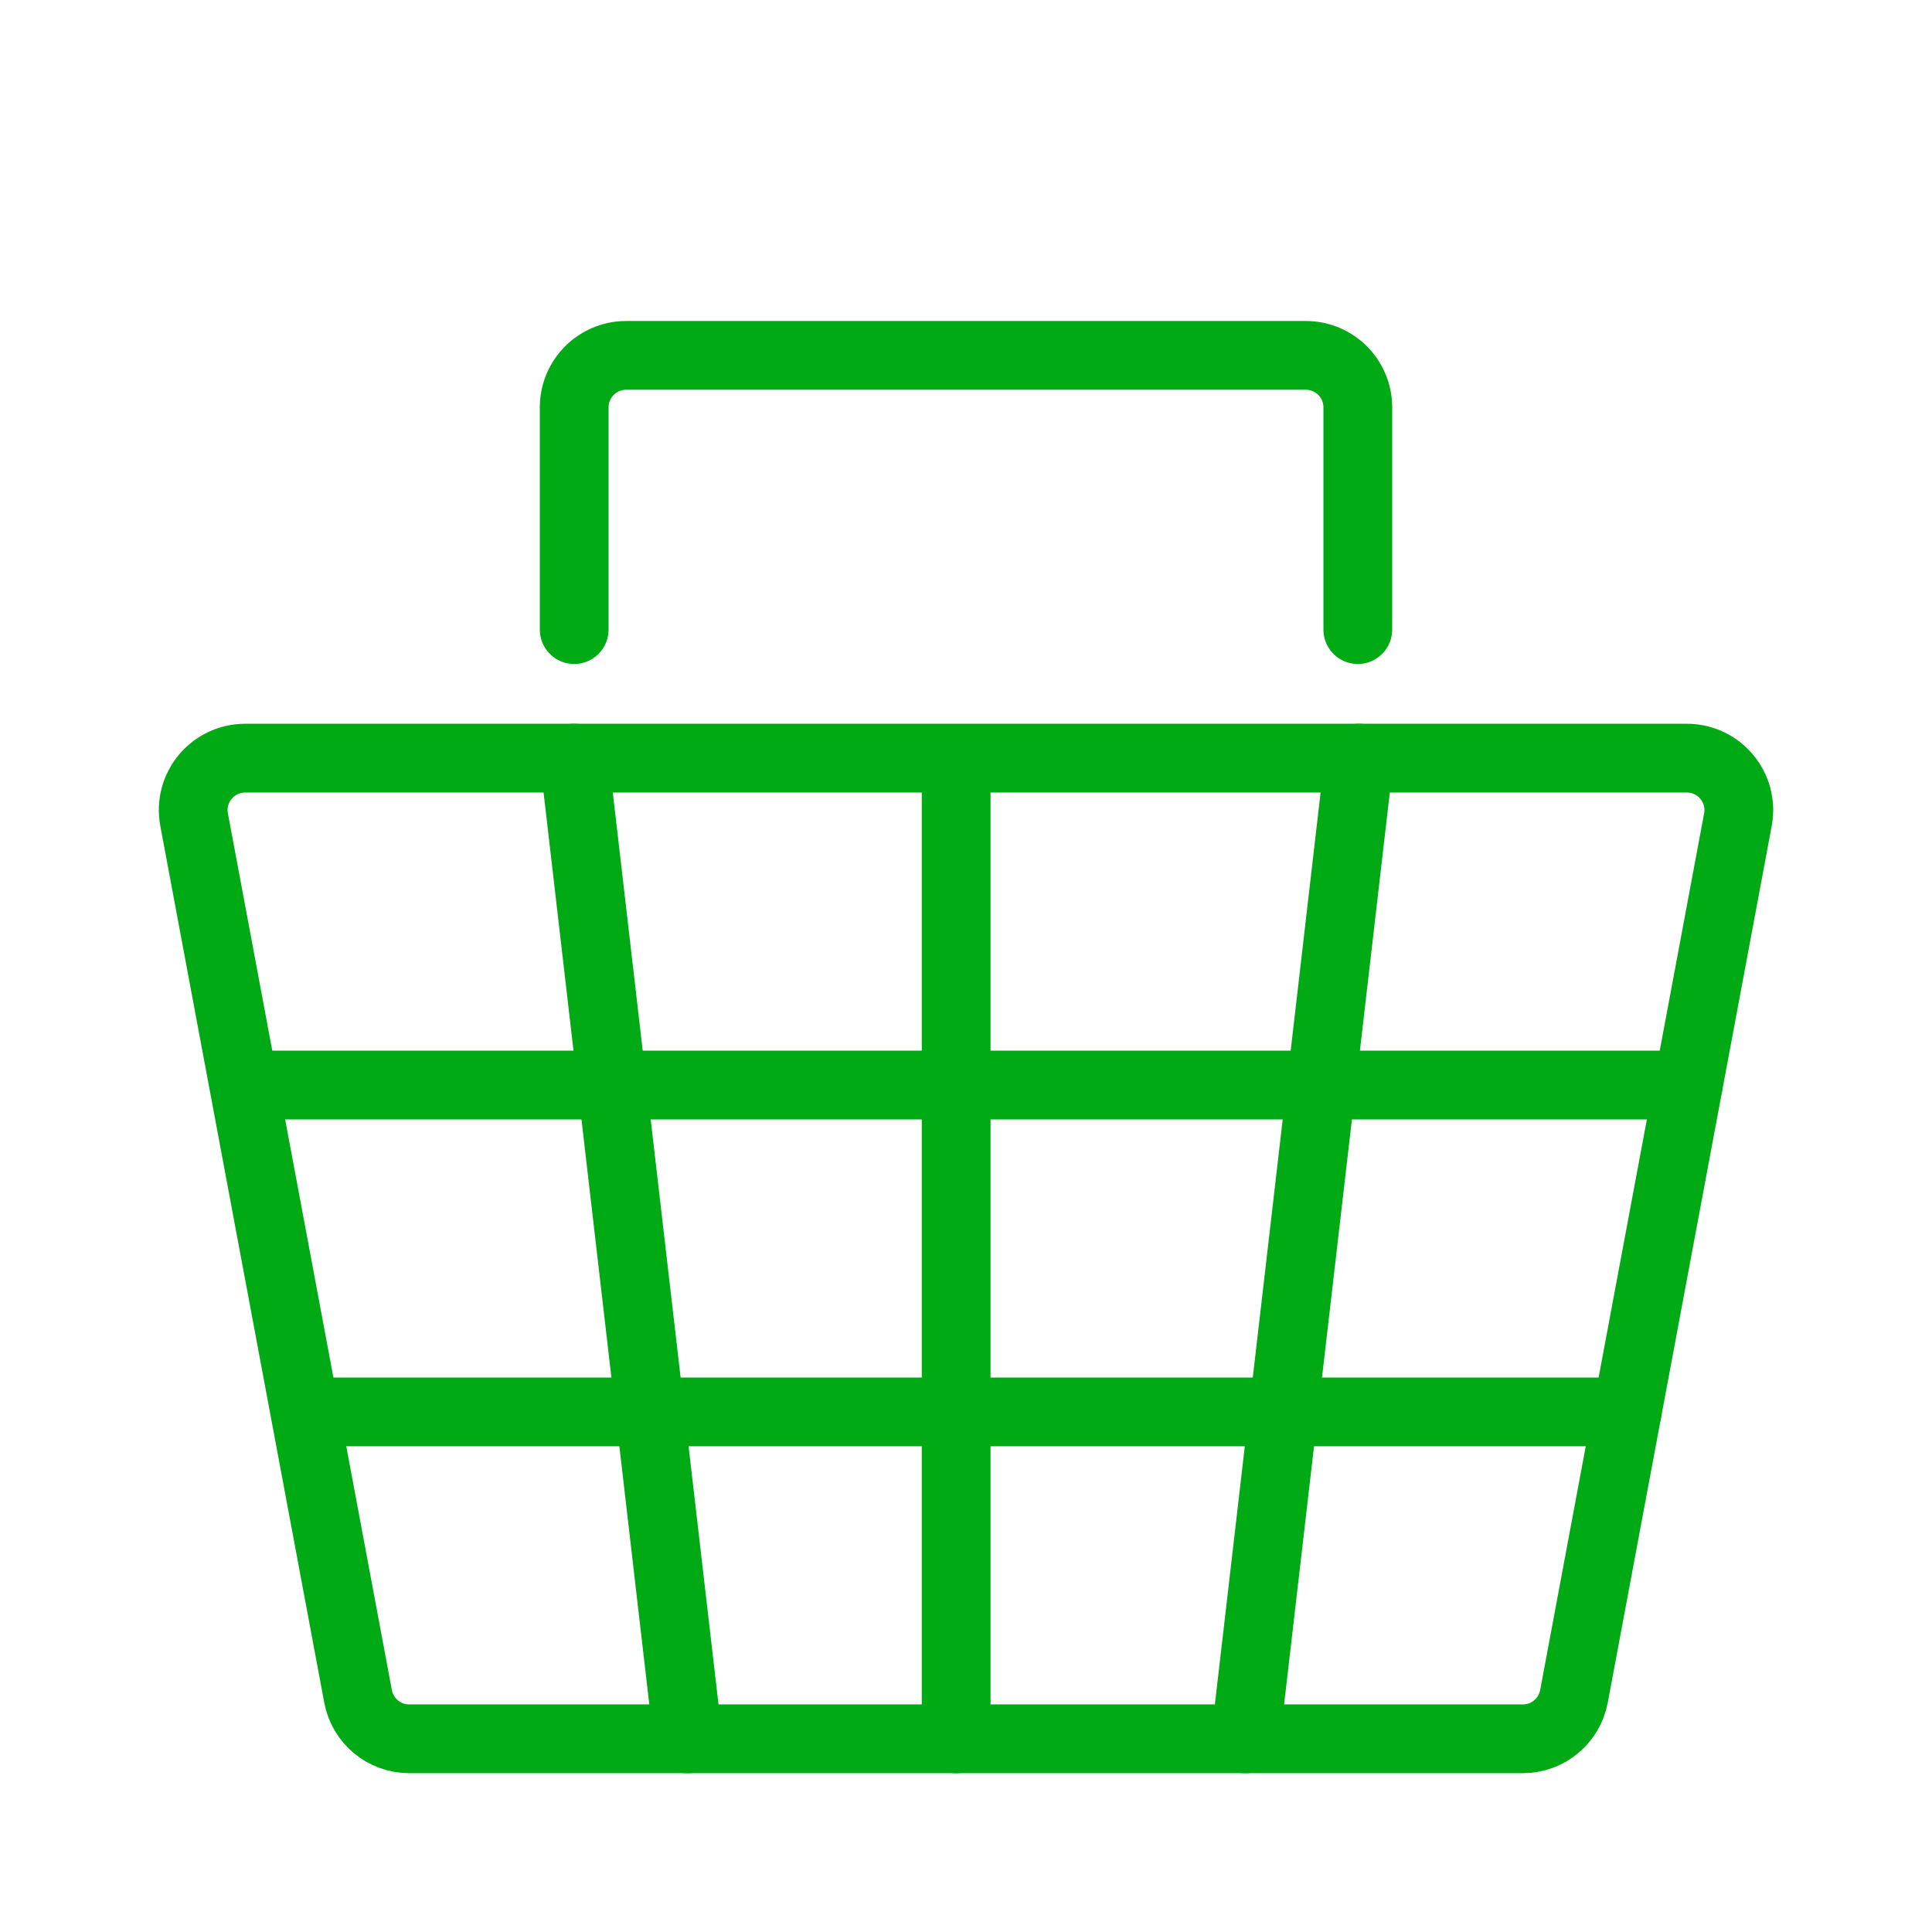
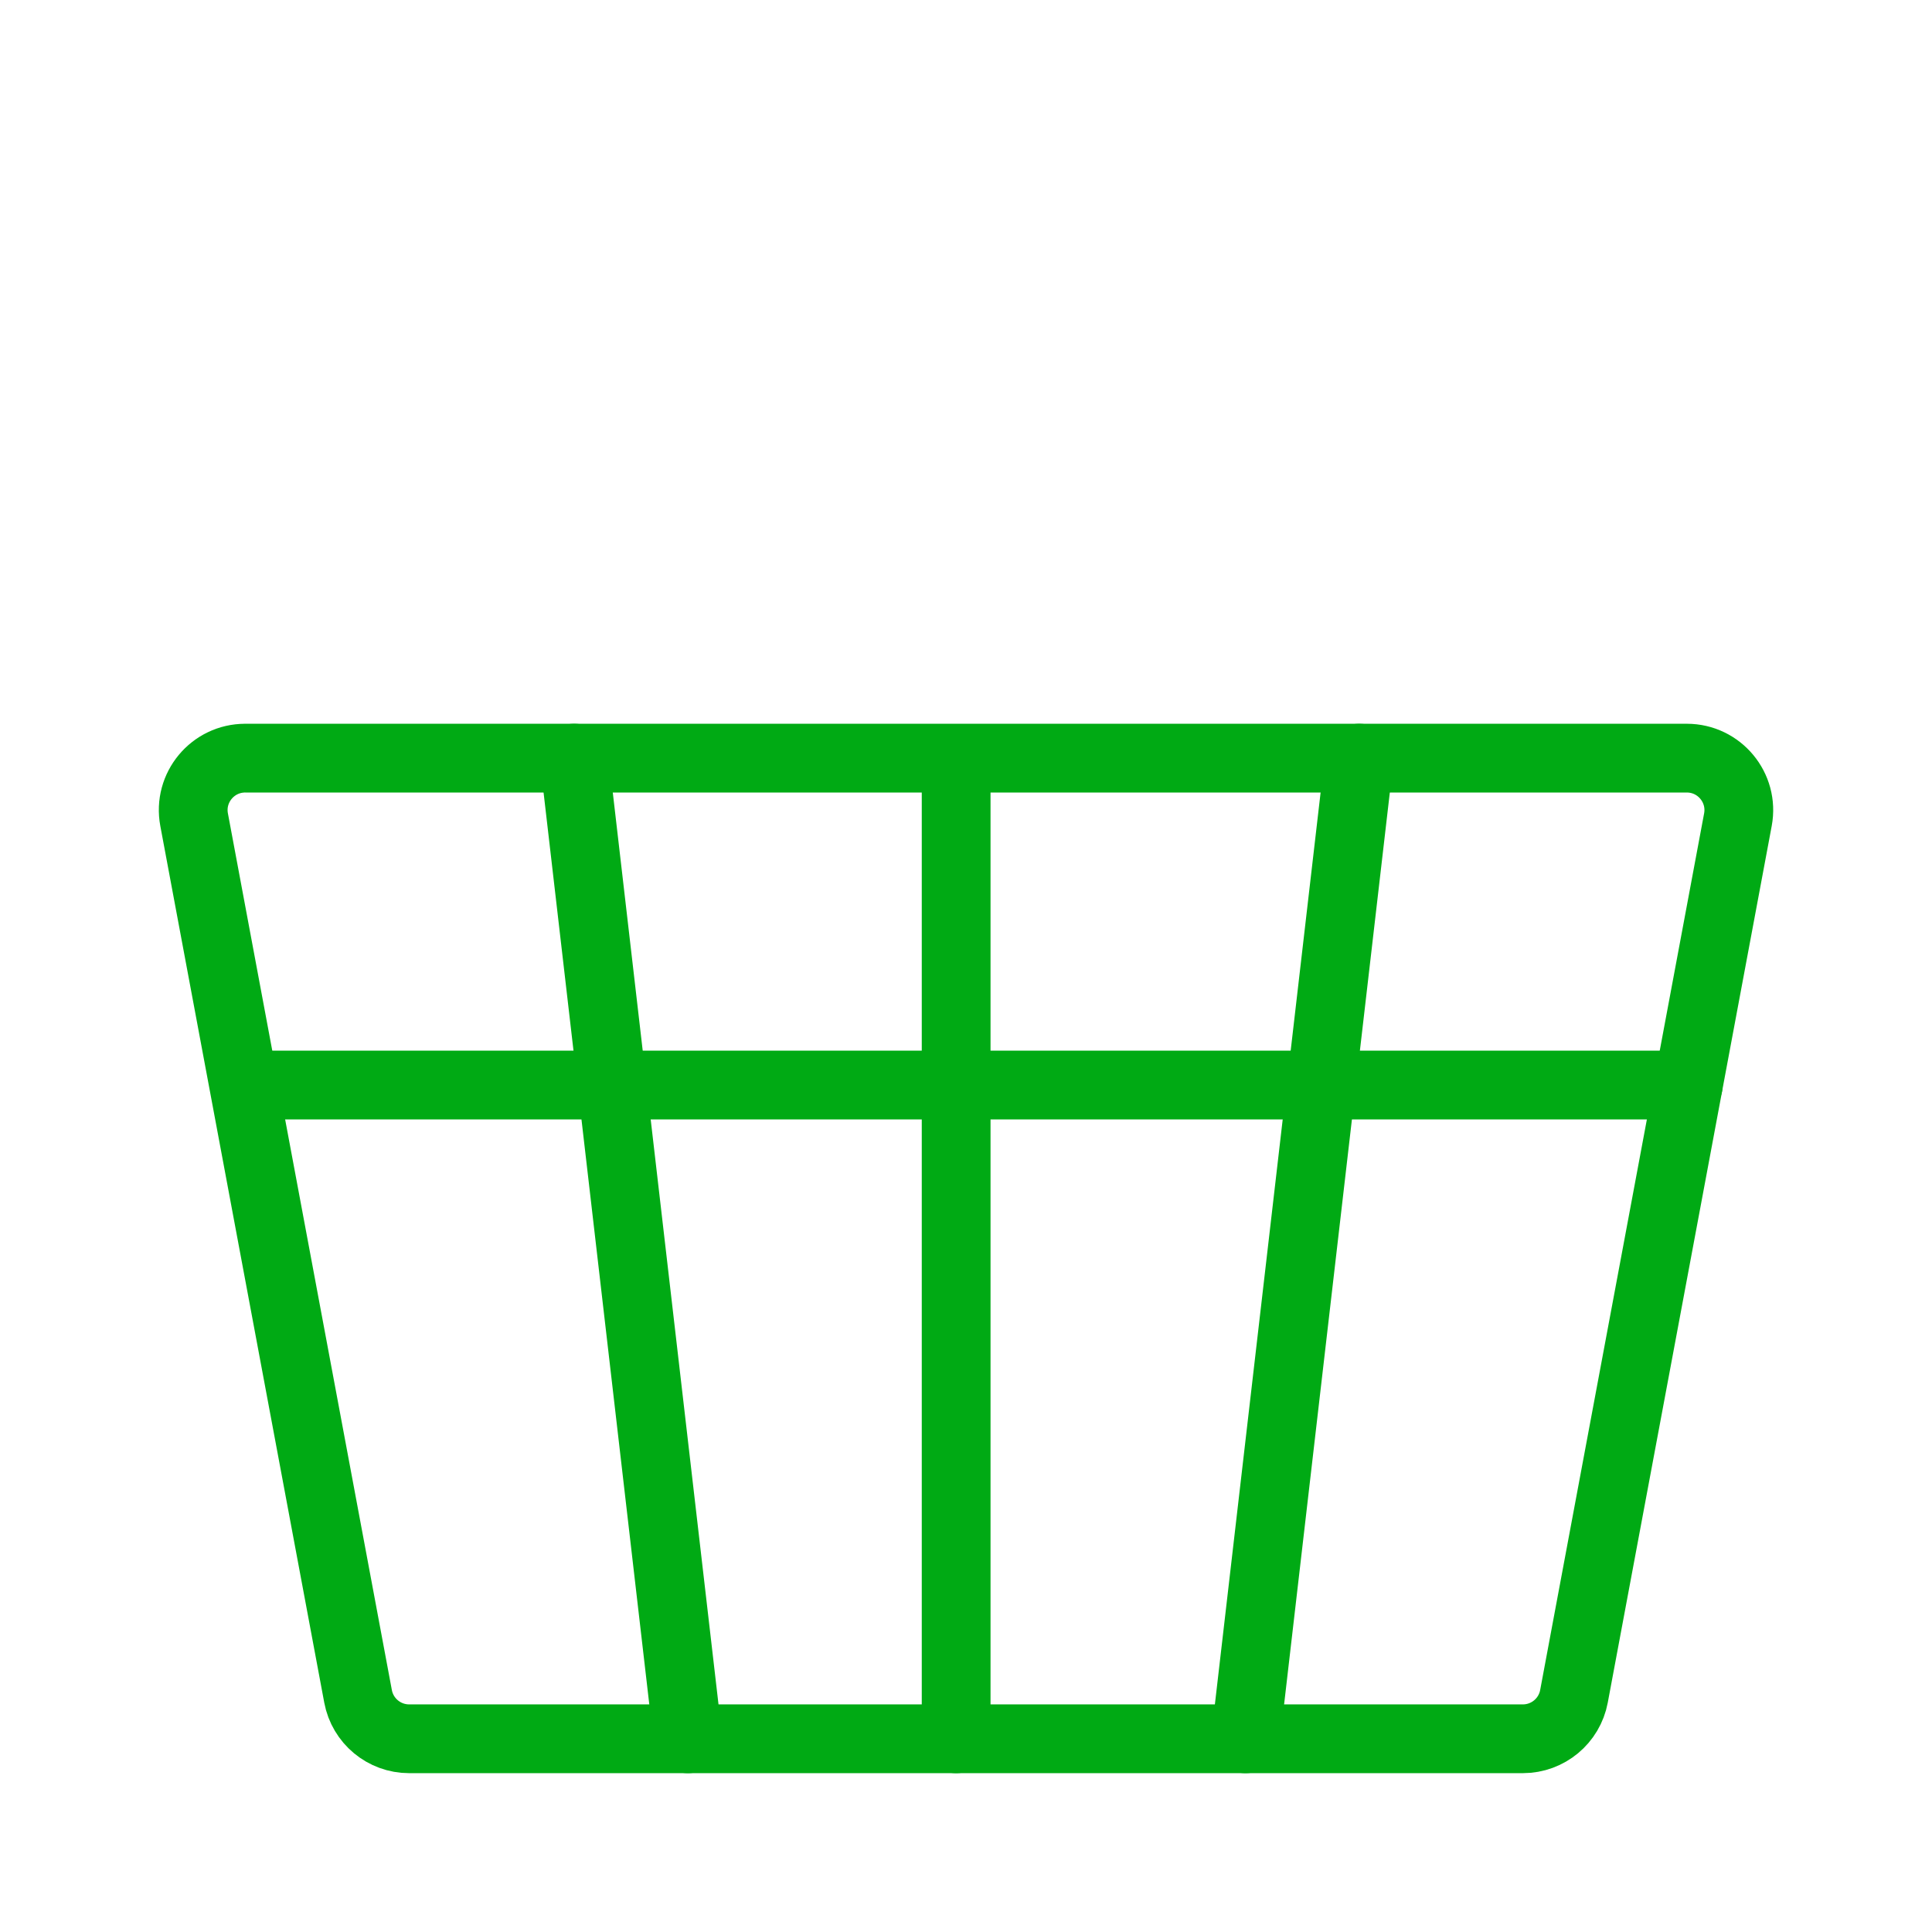
<svg xmlns="http://www.w3.org/2000/svg" id="Layer_1" data-name="Layer 1" viewBox="0 0 1000 1000">
  <defs>
    <style>
      .cls-1 {
        fill: none;
        stroke: #00aa14;
        stroke-linecap: round;
        stroke-linejoin: round;
        stroke-width: 35.59px;
      }
    </style>
  </defs>
  <path class="cls-1" d="M126.92,392.41h746.17c16.84,0,29.55,15.3,26.45,31.85l-84.86,453.77c-2.38,12.73-13.5,21.96-26.45,21.96H211.78c-12.95,0-24.07-9.23-26.45-21.96l-84.86-453.77c-3.1-16.56,9.61-31.85,26.45-31.85Z" />
-   <path class="cls-1" d="M702.8,325.88v-115.03c0-14.86-12.05-26.91-26.91-26.91h-351.78c-14.86,0-26.91,12.05-26.91,26.91v115.03" />
-   <line class="cls-1" x1="158.27" y1="730.8" x2="842.21" y2="730.8" />
  <line class="cls-1" x1="126.62" y1="561.61" x2="873.85" y2="561.61" />
  <line class="cls-1" x1="494.9" y1="398.12" x2="494.9" y2="900" />
  <line class="cls-1" x1="703.52" y1="392.41" x2="644.67" y2="900" />
  <line class="cls-1" x1="297.2" y1="392.41" x2="356.05" y2="900" />
</svg>